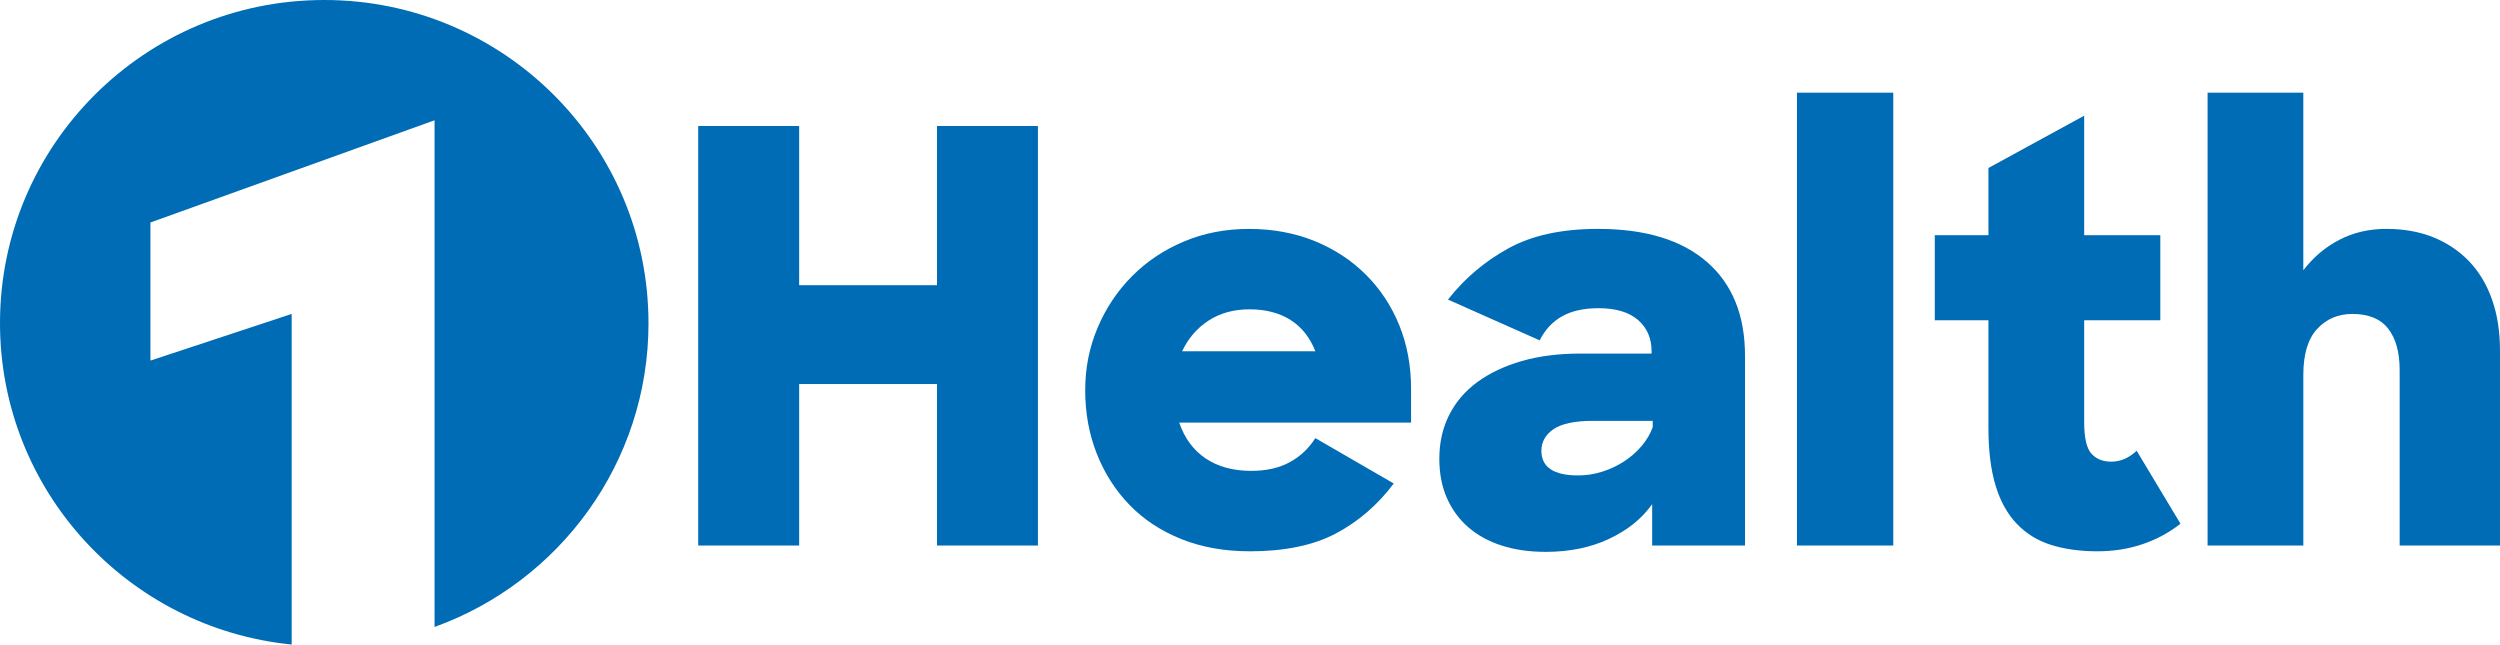
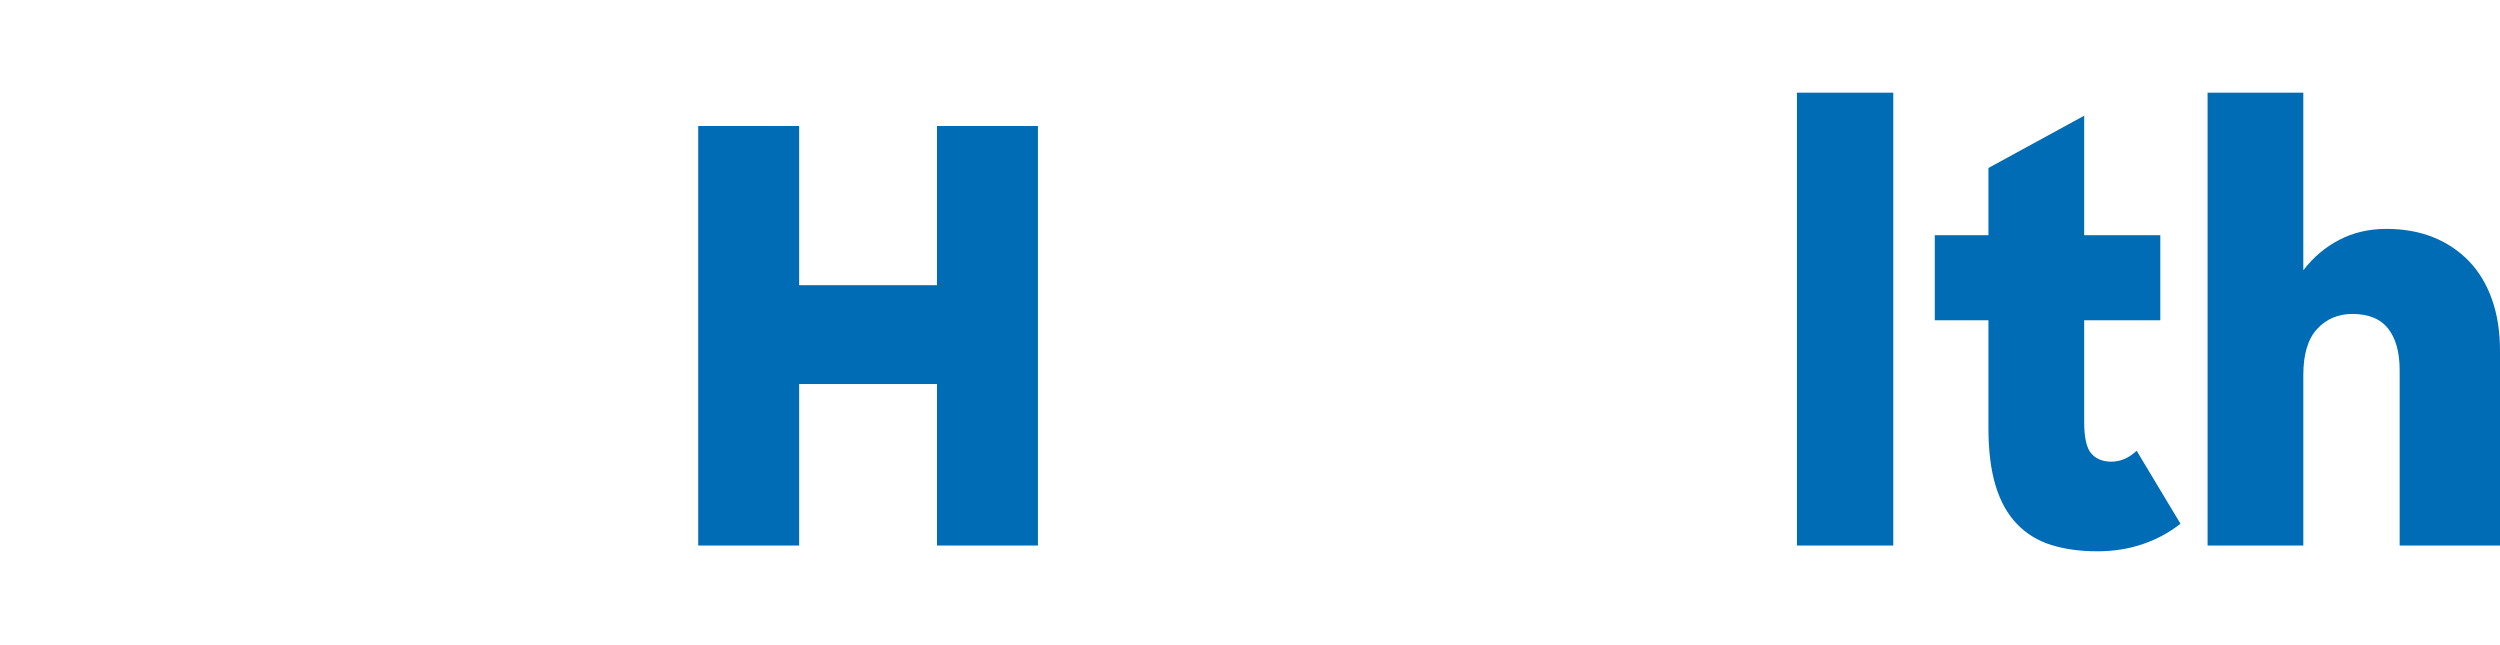
<svg xmlns="http://www.w3.org/2000/svg" width="256" height="66" viewBox="0 0 256 66" fill="none">
-   <path d="M66.404 33.083C66.404 14.813 51.54 0 33.202 0C14.864 0 0 14.813 0 33.083C0 50.232 13.097 64.332 29.868 66V32.145L15.405 36.924V22.782L44.498 12.317V64.201C57.274 59.595 66.407 47.403 66.407 33.083H66.404Z" fill="#006CB5" />
  <path d="M95.948 39.325H81.833V55.862H71.498V12.903H81.833V29.203H95.948V12.903H106.283V55.862H95.948V39.325Z" fill="#006CB5" />
-   <path d="M127.958 56.451C125.359 56.451 123.017 56.03 120.929 55.186C118.841 54.342 117.079 53.175 115.644 51.685C114.206 50.193 113.094 48.448 112.306 46.447C111.519 44.447 111.125 42.288 111.125 39.975C111.125 37.662 111.547 35.561 112.395 33.56C113.242 31.559 114.413 29.804 115.908 28.294C117.403 26.784 119.175 25.596 121.224 24.734C123.271 23.872 125.497 23.44 127.898 23.44C130.3 23.44 132.572 23.851 134.601 24.677C136.63 25.5 138.381 26.649 139.858 28.118C141.335 29.59 142.477 31.317 143.283 33.297C144.089 35.279 144.493 37.445 144.493 39.8V43.272H120.75C121.302 44.88 122.206 46.106 123.468 46.951C124.727 47.795 126.282 48.216 128.134 48.216C129.671 48.216 130.979 47.921 132.062 47.333C133.145 46.744 134.021 45.921 134.689 44.862L142.721 49.511C141.068 51.708 139.088 53.415 136.785 54.631C134.482 55.847 131.539 56.456 127.955 56.456L127.958 56.451ZM127.958 31.676C126.344 31.676 124.945 32.058 123.766 32.822C122.584 33.586 121.678 34.637 121.048 35.971H134.692C134.14 34.559 133.293 33.49 132.153 32.765C131.01 32.04 129.614 31.676 127.961 31.676H127.958Z" fill="#006CB5" />
-   <path d="M158.255 56.51C156.602 56.51 155.105 56.293 153.765 55.862C152.426 55.431 151.286 54.804 150.34 53.978C149.395 53.154 148.667 52.153 148.154 50.978C147.641 49.801 147.387 48.469 147.387 46.977C147.387 45.329 147.721 43.837 148.392 42.503C149.06 41.171 150.024 40.042 151.286 39.118C152.545 38.197 154.061 37.481 155.833 36.97C157.605 36.462 159.592 36.206 161.797 36.206H169.122V35.971C169.122 34.639 168.658 33.568 167.733 32.765C166.808 31.962 165.458 31.559 163.686 31.559C162.188 31.559 160.95 31.833 159.965 32.383C158.981 32.933 158.214 33.756 157.662 34.853L148.273 30.677C149.965 28.518 152.022 26.773 154.444 25.439C156.867 24.104 159.927 23.438 163.629 23.438C168.471 23.438 172.192 24.566 174.79 26.822C177.389 29.079 178.69 32.285 178.69 36.444V55.865H169.181V51.628C168.119 53.121 166.642 54.306 164.751 55.188C162.862 56.071 160.696 56.513 158.255 56.513V56.51ZM161.621 48.683C162.448 48.683 163.264 48.556 164.072 48.301C164.878 48.045 165.627 47.692 166.316 47.242C167.005 46.793 167.606 46.261 168.116 45.655C168.627 45.048 169.002 44.41 169.238 43.742V43.094H163.155C161.266 43.094 159.906 43.38 159.079 43.948C158.253 44.516 157.838 45.255 157.838 46.156C157.838 47.844 159.098 48.685 161.618 48.685L161.621 48.683Z" fill="#006CB5" />
  <path d="M184.008 9.49H193.871V55.862H184.008V9.49Z" fill="#006CB5" />
  <path d="M198.123 24.086H203.616V17.201L213.42 11.847V24.086H221.216V32.796H213.42V43.213C213.42 44.821 213.666 45.9 214.158 46.45C214.65 47 215.329 47.273 216.194 47.273C217.14 47.273 218.005 46.902 218.793 46.156L223.281 53.629C222.138 54.533 220.85 55.227 219.412 55.718C217.974 56.208 216.43 56.453 214.777 56.453C213.005 56.453 211.43 56.236 210.051 55.805C208.673 55.374 207.502 54.659 206.538 53.657C205.574 52.656 204.844 51.355 204.354 49.744C203.862 48.136 203.616 46.153 203.616 43.801V32.796H198.123V24.086Z" fill="#006CB5" />
  <path d="M226.055 9.49H235.859V27.674C236.882 26.342 238.113 25.302 239.551 24.556C240.986 23.81 242.592 23.438 244.364 23.438C246.137 23.438 247.73 23.722 249.15 24.29C250.567 24.858 251.787 25.674 252.811 26.732C253.834 27.79 254.622 29.097 255.174 30.646C255.725 32.194 256 33.95 256 35.912V55.862H245.725V37.913C245.725 36.069 245.331 34.647 244.543 33.648C243.756 32.646 242.535 32.148 240.882 32.148C239.426 32.148 238.224 32.659 237.278 33.679C236.333 34.699 235.861 36.268 235.861 38.388V55.865H226.057V9.49H226.055Z" fill="#006CB5" />
</svg>